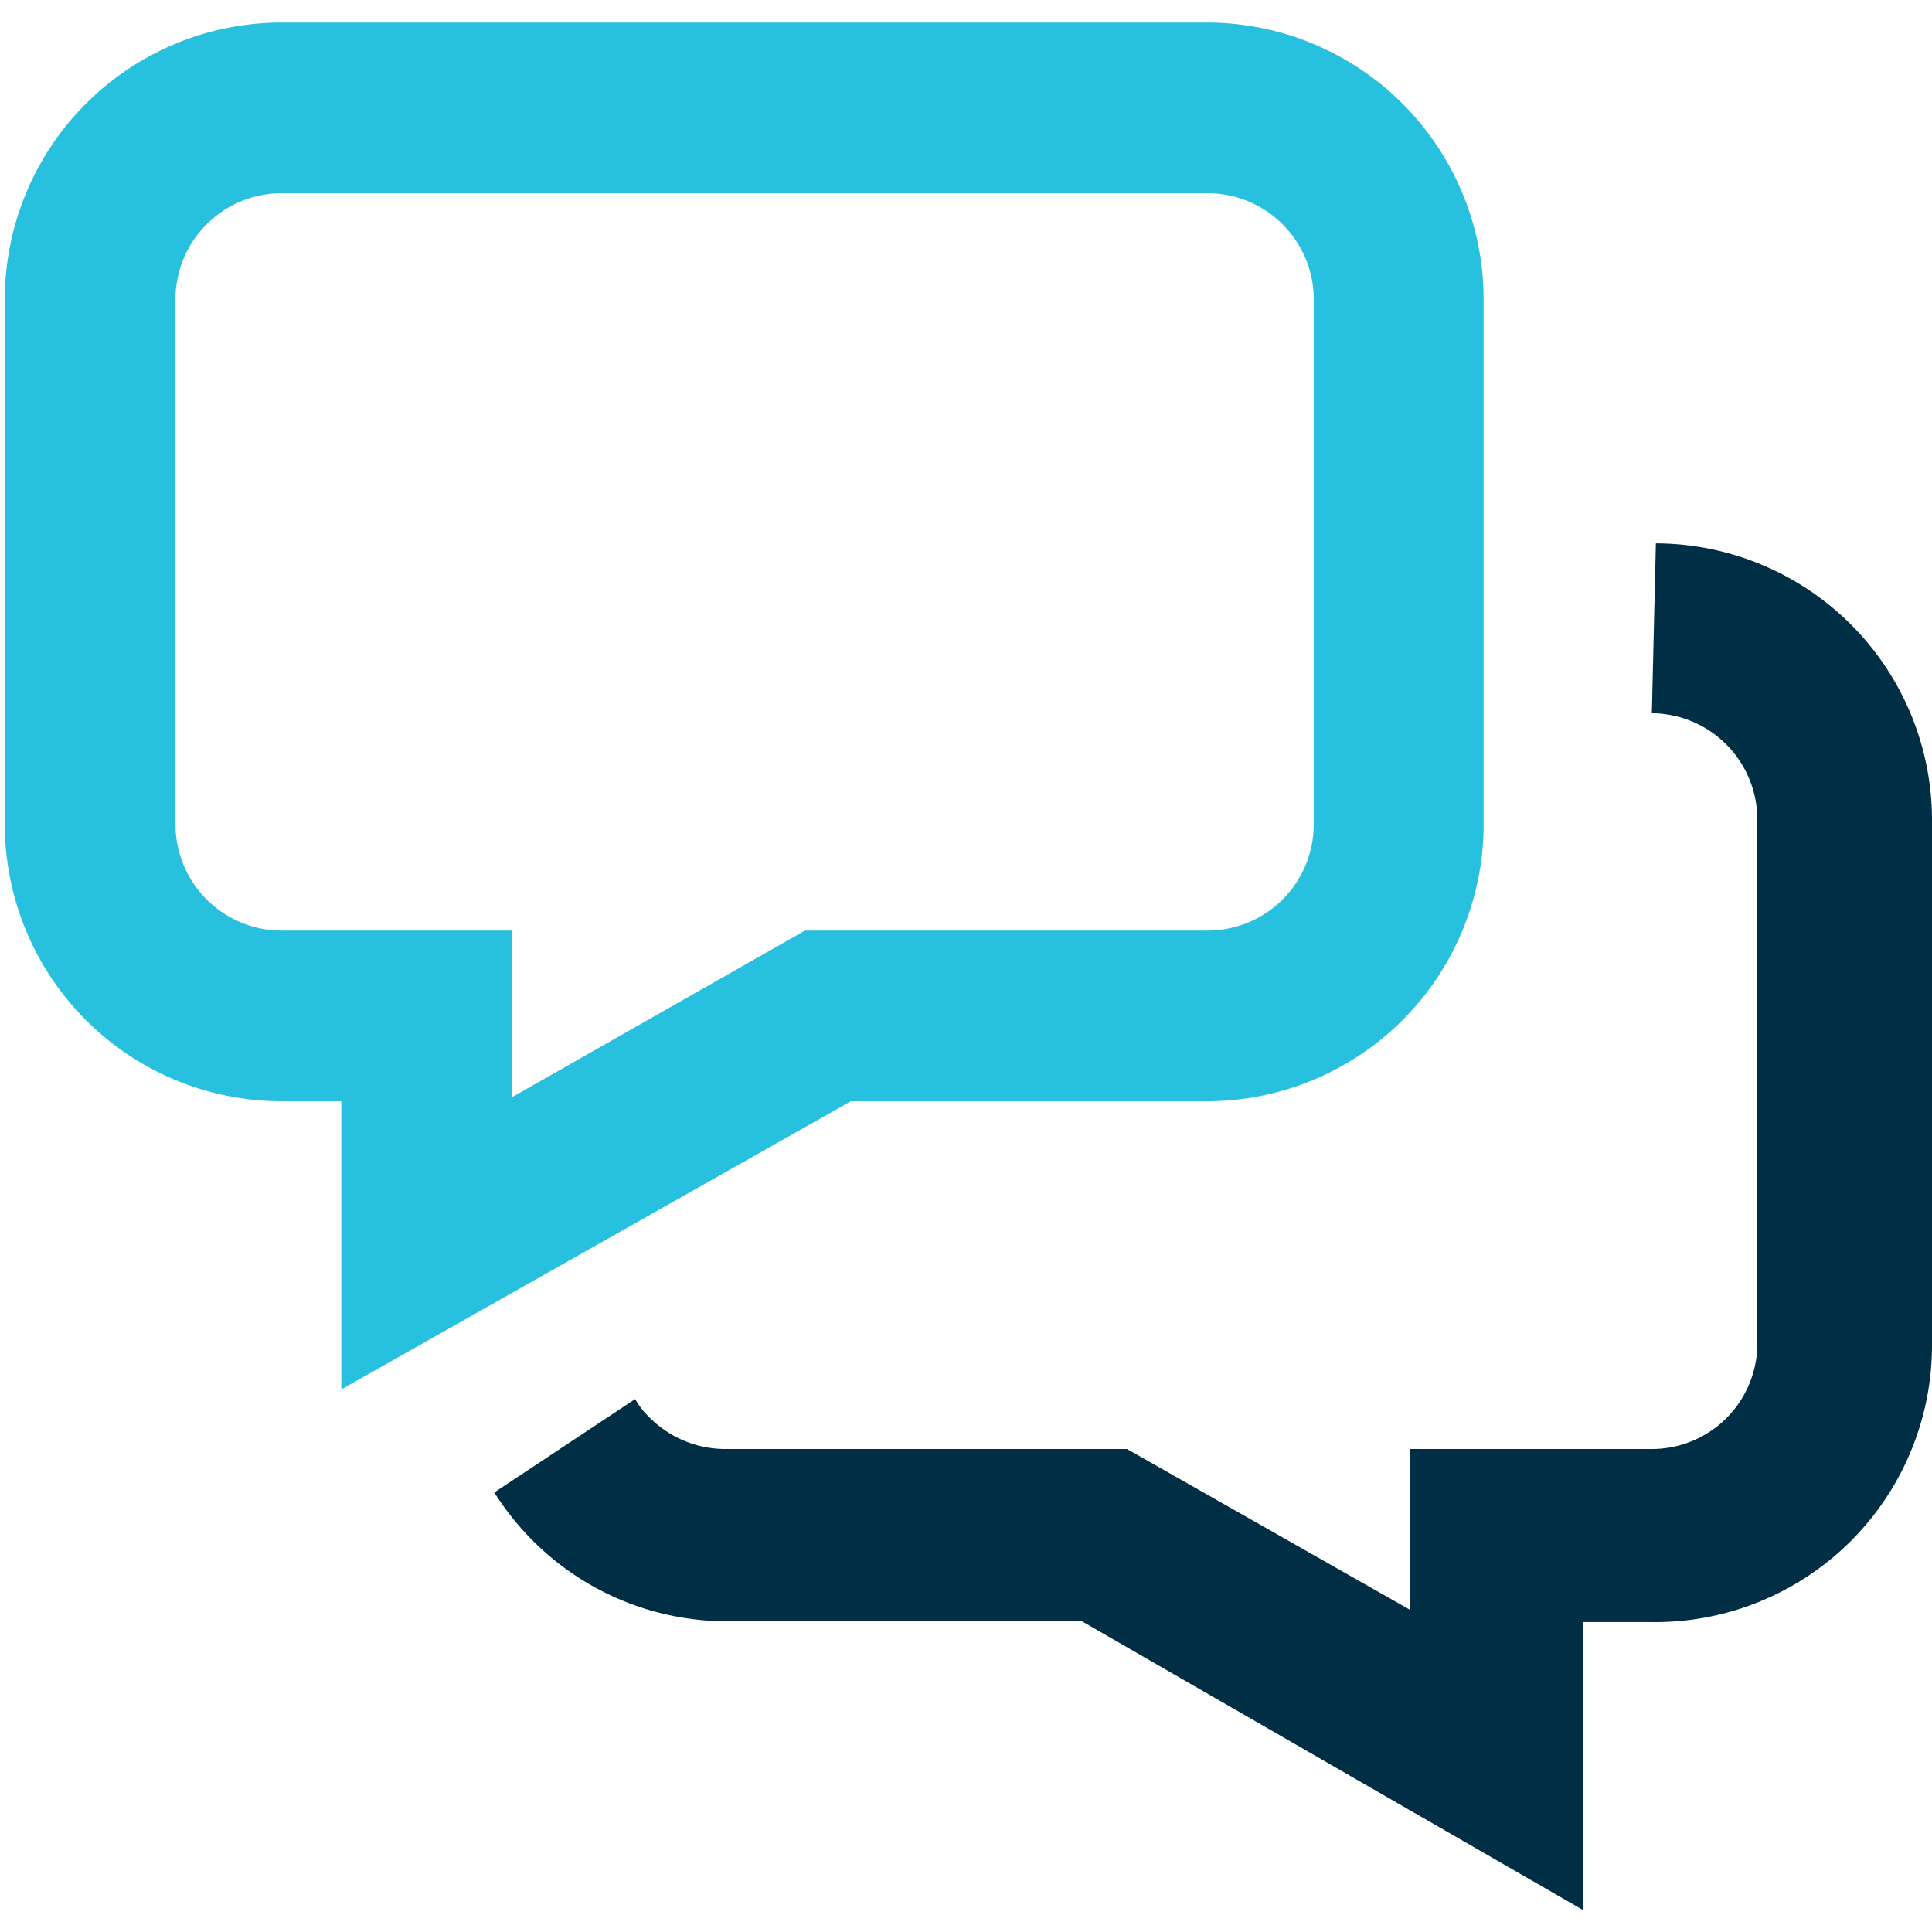
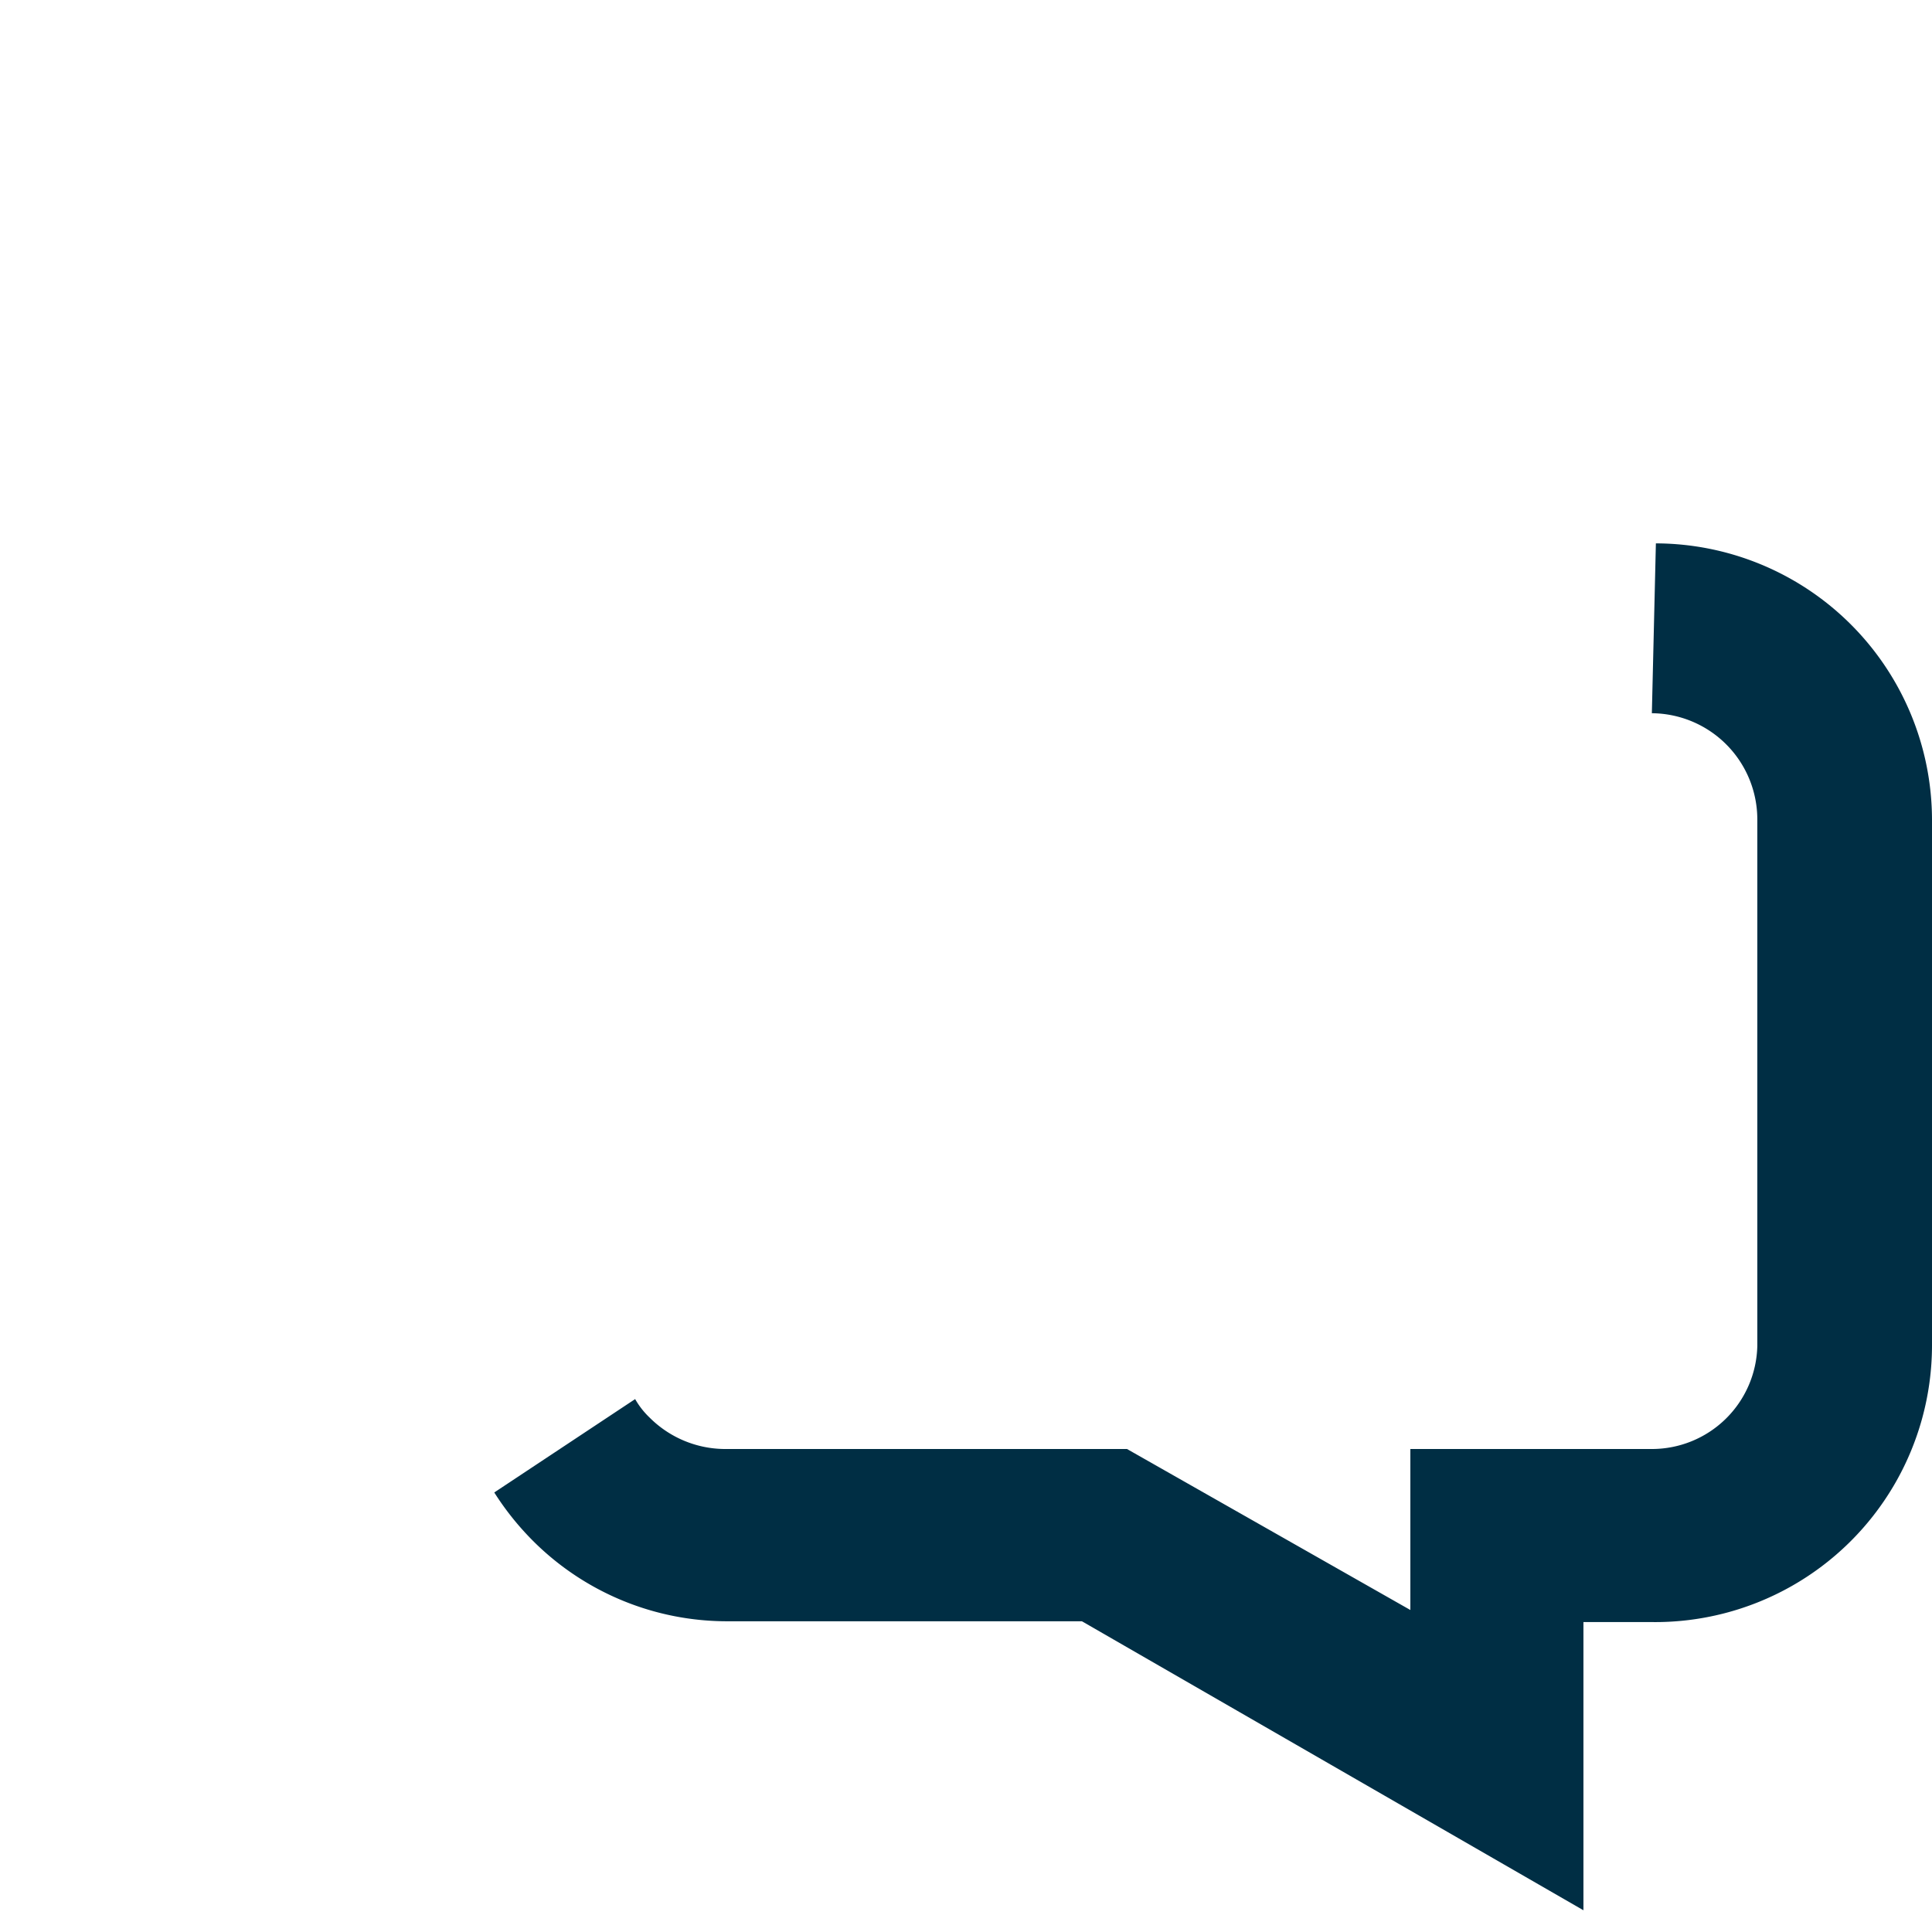
<svg xmlns="http://www.w3.org/2000/svg" id="Layer_1" data-name="Layer 1" viewBox="0 0 24 24">
  <defs>
    <style>.cls-1{fill:#27c0de;}.cls-2{fill:#002e44;}</style>
  </defs>
  <title>Communications 24px</title>
-   <path class="cls-1" d="M3.5,13.68h.74v3.58l6.33-3.58H15a3.44,3.44,0,0,0,3.43-3.43V3.71A3.44,3.44,0,0,0,15,.28H3.5A3.44,3.44,0,0,0,.06,3.71v6.54A3.44,3.44,0,0,0,3.5,13.68Zm-1.32-10A1.32,1.32,0,0,1,3.5,2.4H15a1.32,1.32,0,0,1,1.32,1.31v6.54A1.32,1.32,0,0,1,15,11.56H10L6.36,13.63V11.56H3.5a1.32,1.32,0,0,1-1.32-1.31Z" />
  <path class="cls-2" d="M20.52,8.86a1.32,1.32,0,0,1,1.31,1.32v6.54A1.31,1.31,0,0,1,20.52,18h-3v2L14,18H9a1.33,1.33,0,0,1-.93-.39,1,1,0,0,1-.18-.23L6.14,18.54a3.51,3.51,0,0,0,.48.6,3.41,3.41,0,0,0,2.42,1h4.4l6.23,3.59V20.15h.85A3.44,3.44,0,0,0,24,16.72V10.18a3.44,3.44,0,0,0-3.43-3.43Z" />
</svg>